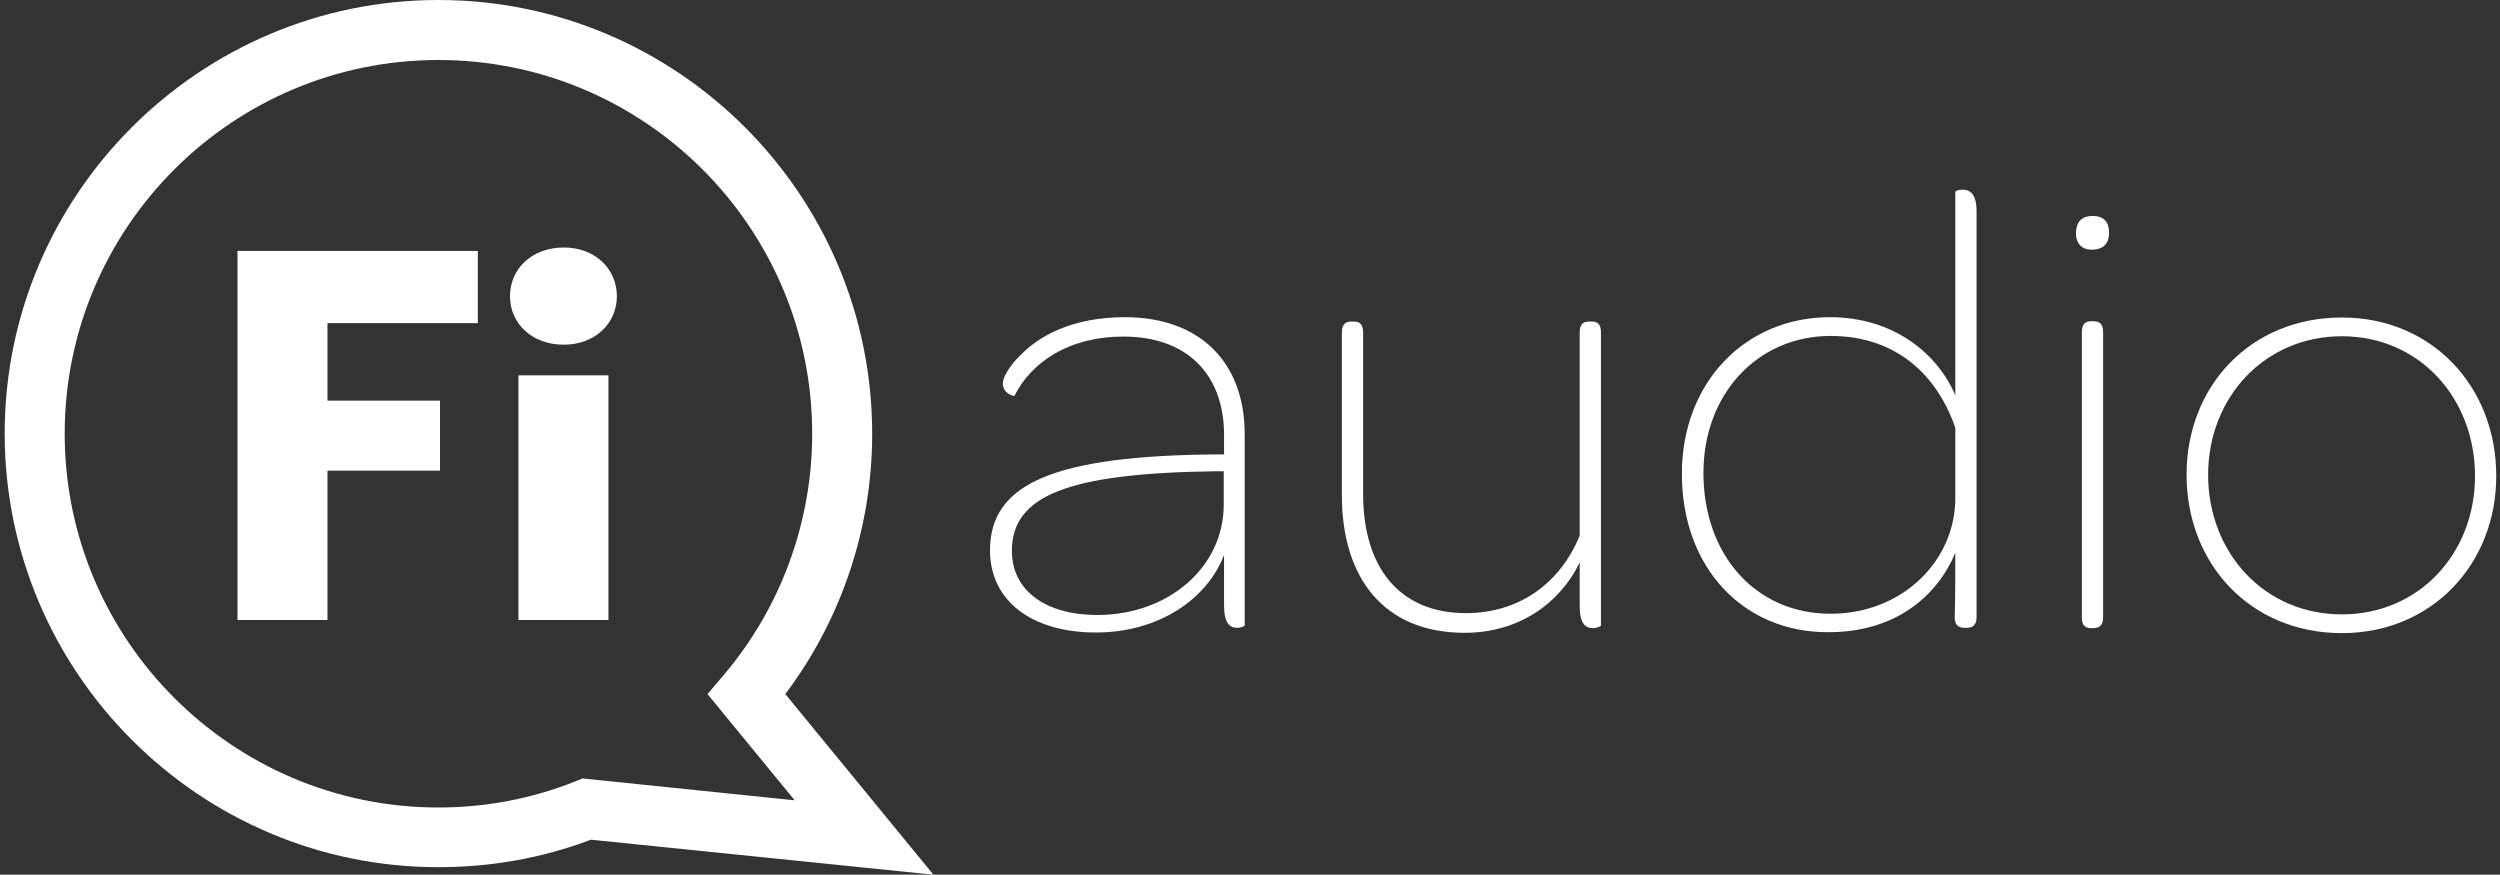
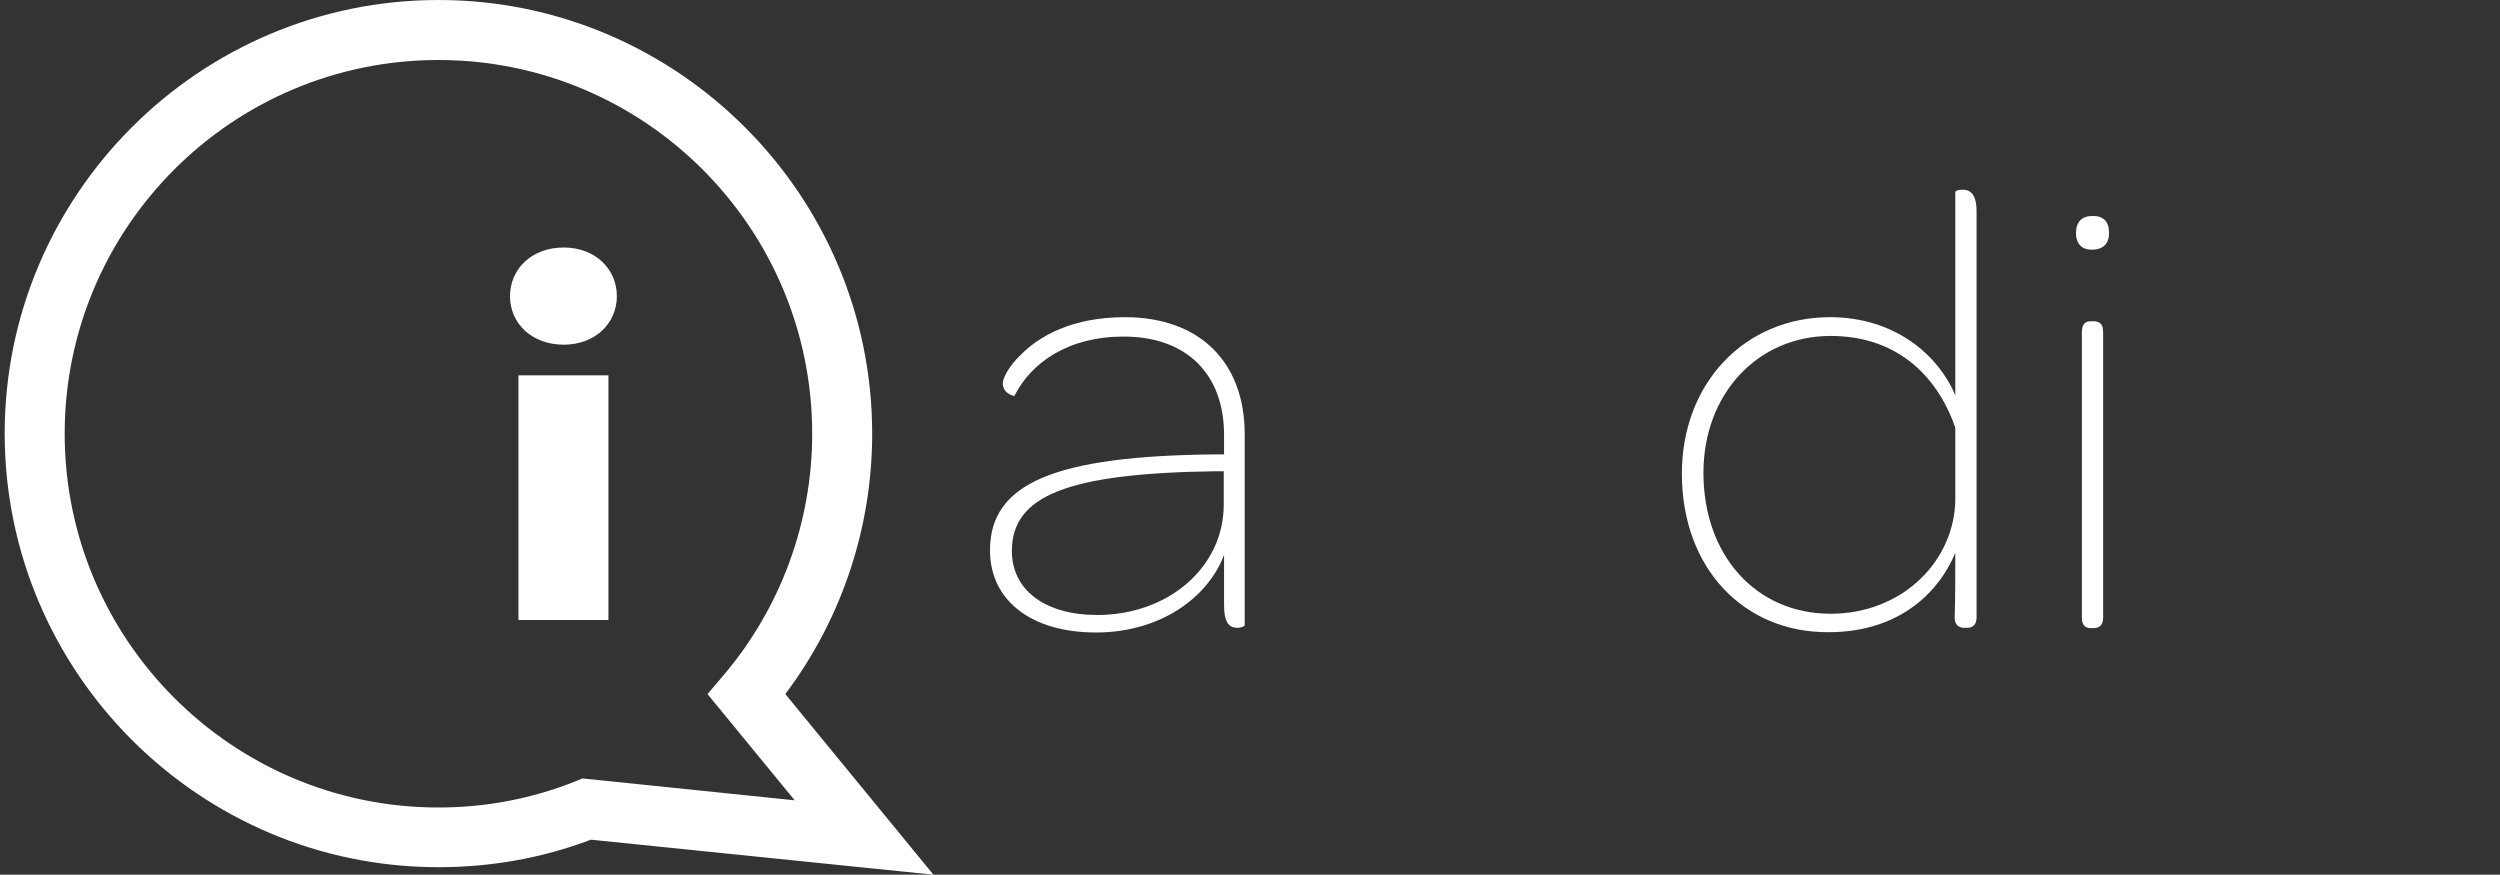
<svg xmlns="http://www.w3.org/2000/svg" version="1.1" id="Layer_1" x="0px" y="0px" width="800px" height="279.9px" viewBox="0 0 800 279.9" style="enable-background:new 0 0 800 279.9;" xml:space="preserve">
  <rect x="0" y="0" width="800" height="279.9" fill="#333333" stroke="none" />
  <style type="text/css">

	.st0{fill:#FFFFFF;}

</style>
  <g>
    <path class="st0" d="M298.7,279.9l-109.6-11.2c-15.6,5.9-32,8.8-48.8,8.8c-76.5,0-138.8-62.3-138.8-138.8C1.5,62.3,63.8,0,140.3,0   s138.8,62.3,138.8,138.8c0,30.1-9.8,59.4-27.8,83.3L298.7,279.9z M140.3,19.2c-66,0-119.6,53.6-119.6,119.6   c0,65.9,53.6,119.6,119.6,119.6c15.1,0,29.9-2.8,43.9-8.4l2.2-0.9l67.9,7l-27.9-34l5.2-6.1c18.3-21.6,28.3-49,28.3-77.2   C259.9,72.8,206.3,19.2,140.3,19.2" />
-     <polygon class="st0" points="76,80.3 152.9,80.3 152.9,103.4 104.8,103.4 104.8,128.2 140.8,128.2 140.8,150.6 104.8,150.6    104.8,198.4 76,198.4  " />
    <path class="st0" d="M163.2,94.8c0-8.7,6.9-15.6,17.2-15.6c10.1,0,17,6.9,17,15.6c0,8.6-6.9,15.5-17,15.5   C170.1,110.3,163.2,103.4,163.2,94.8 M165.9,120.1h28.8v78.3h-28.8V120.1z" />
    <path class="st0" d="M389.6,145.4h2.1v-6.2c0-19.7-12.2-31.5-32.1-31.5c-17.8,0-29.6,8.3-35,19c-0.2,0-3.7-0.6-3.7-4.1   c0-1.7,2.1-5.6,5.6-8.9c6-6.2,16.6-12.2,33.5-12.2c23.8,0,38.3,14.3,38.3,37.4v61.2c0,0.2-1,0.8-2.3,0.8c-2.5,0-4.3-1.4-4.3-7.2   v-16.1c-5.4,14.1-20.9,24.8-41,24.8c-20.5,0-33.9-10.1-33.9-26.3C316.8,154.7,337.3,145.8,389.6,145.4 M391.7,150.8h-2.5   c-47.8,0.6-65.4,7.9-65.4,25.5c0,12.8,11,20.5,27.3,20.5c22.6,0,40.5-15.1,40.5-35.4V150.8z" />
-     <path class="st0" d="M512.3,106.3v93.9c0,0.2-1.3,0.8-2.5,0.8c-2.5,0-4.3-1.4-4.3-7.2V180c-6.2,12.8-19.2,22.5-36.8,22.5   c-25.9,0-39.3-17.6-39.3-44v-52.1c0-2.7,1.3-3.5,2.9-3.5h1c1.7,0,2.9,0.8,2.9,3.5v51.7c0,23.2,11.4,38.1,32.9,38.1   c17.2,0,30.2-9.7,36.4-24.8v-65c0-2.7,1.2-3.5,2.9-3.5h0.8C511,102.8,512.3,103.6,512.3,106.3" />
    <path class="st0" d="M538.2,151.6c0-29.2,20.3-50.1,47.4-50.1c20.5,0,34.5,11.8,40.1,25v-65c0-0.4,0.8-0.8,2.3-0.8   c2.5,0,4.5,1.4,4.5,7v129.9c0,2.3-1.2,3.3-3.1,3.3h-0.8c-1.9,0-3.1-1-3.1-3.3c0.2-7,0.2-14.1,0.2-20.7c-6,14.3-19.6,25.4-40.5,25.4   C558,202.5,538.2,181.8,538.2,151.6 M625.7,136.9c-6-17.4-19.4-29.4-39.9-29.4c-23.4,0-40.7,18.6-40.7,43.8   c0,26.3,16.7,45.1,40.7,45.1c23,0,39.9-17,39.9-37V136.9z" />
    <path class="st0" d="M669.7,69.1c3.5,0,5.2,1.9,5.2,5.4c0,3.5-1.9,5.4-5.6,5.4c-3.1,0-5-1.9-5-5.4   C664.4,70.9,666.2,69.1,669.7,69.1 M666.2,106.3c0-2.7,1.2-3.5,2.9-3.5h0.8c1.9,0,3.1,0.8,3.1,3.5v91.4c0,2.5-1.4,3.3-3.1,3.3h-0.8   c-1.7,0-2.9-0.8-2.9-3.3V106.3z" />
-     <path class="st0" d="M749.4,101.6c28.8,0,49.4,22.1,49.4,50.7c0,28.3-20.7,50.3-49.4,50.3c-29.2,0-49.7-22.1-49.7-50.7   C699.7,123.5,720.2,101.6,749.4,101.6 M749.4,107.6c-24.8,0-42.8,19.7-42.8,44.3c0,25,18,44.7,42.8,44.7   c24.6,0,42.6-19.4,42.6-44.3C792,127.4,774.2,107.6,749.4,107.6" />
  </g>
</svg>